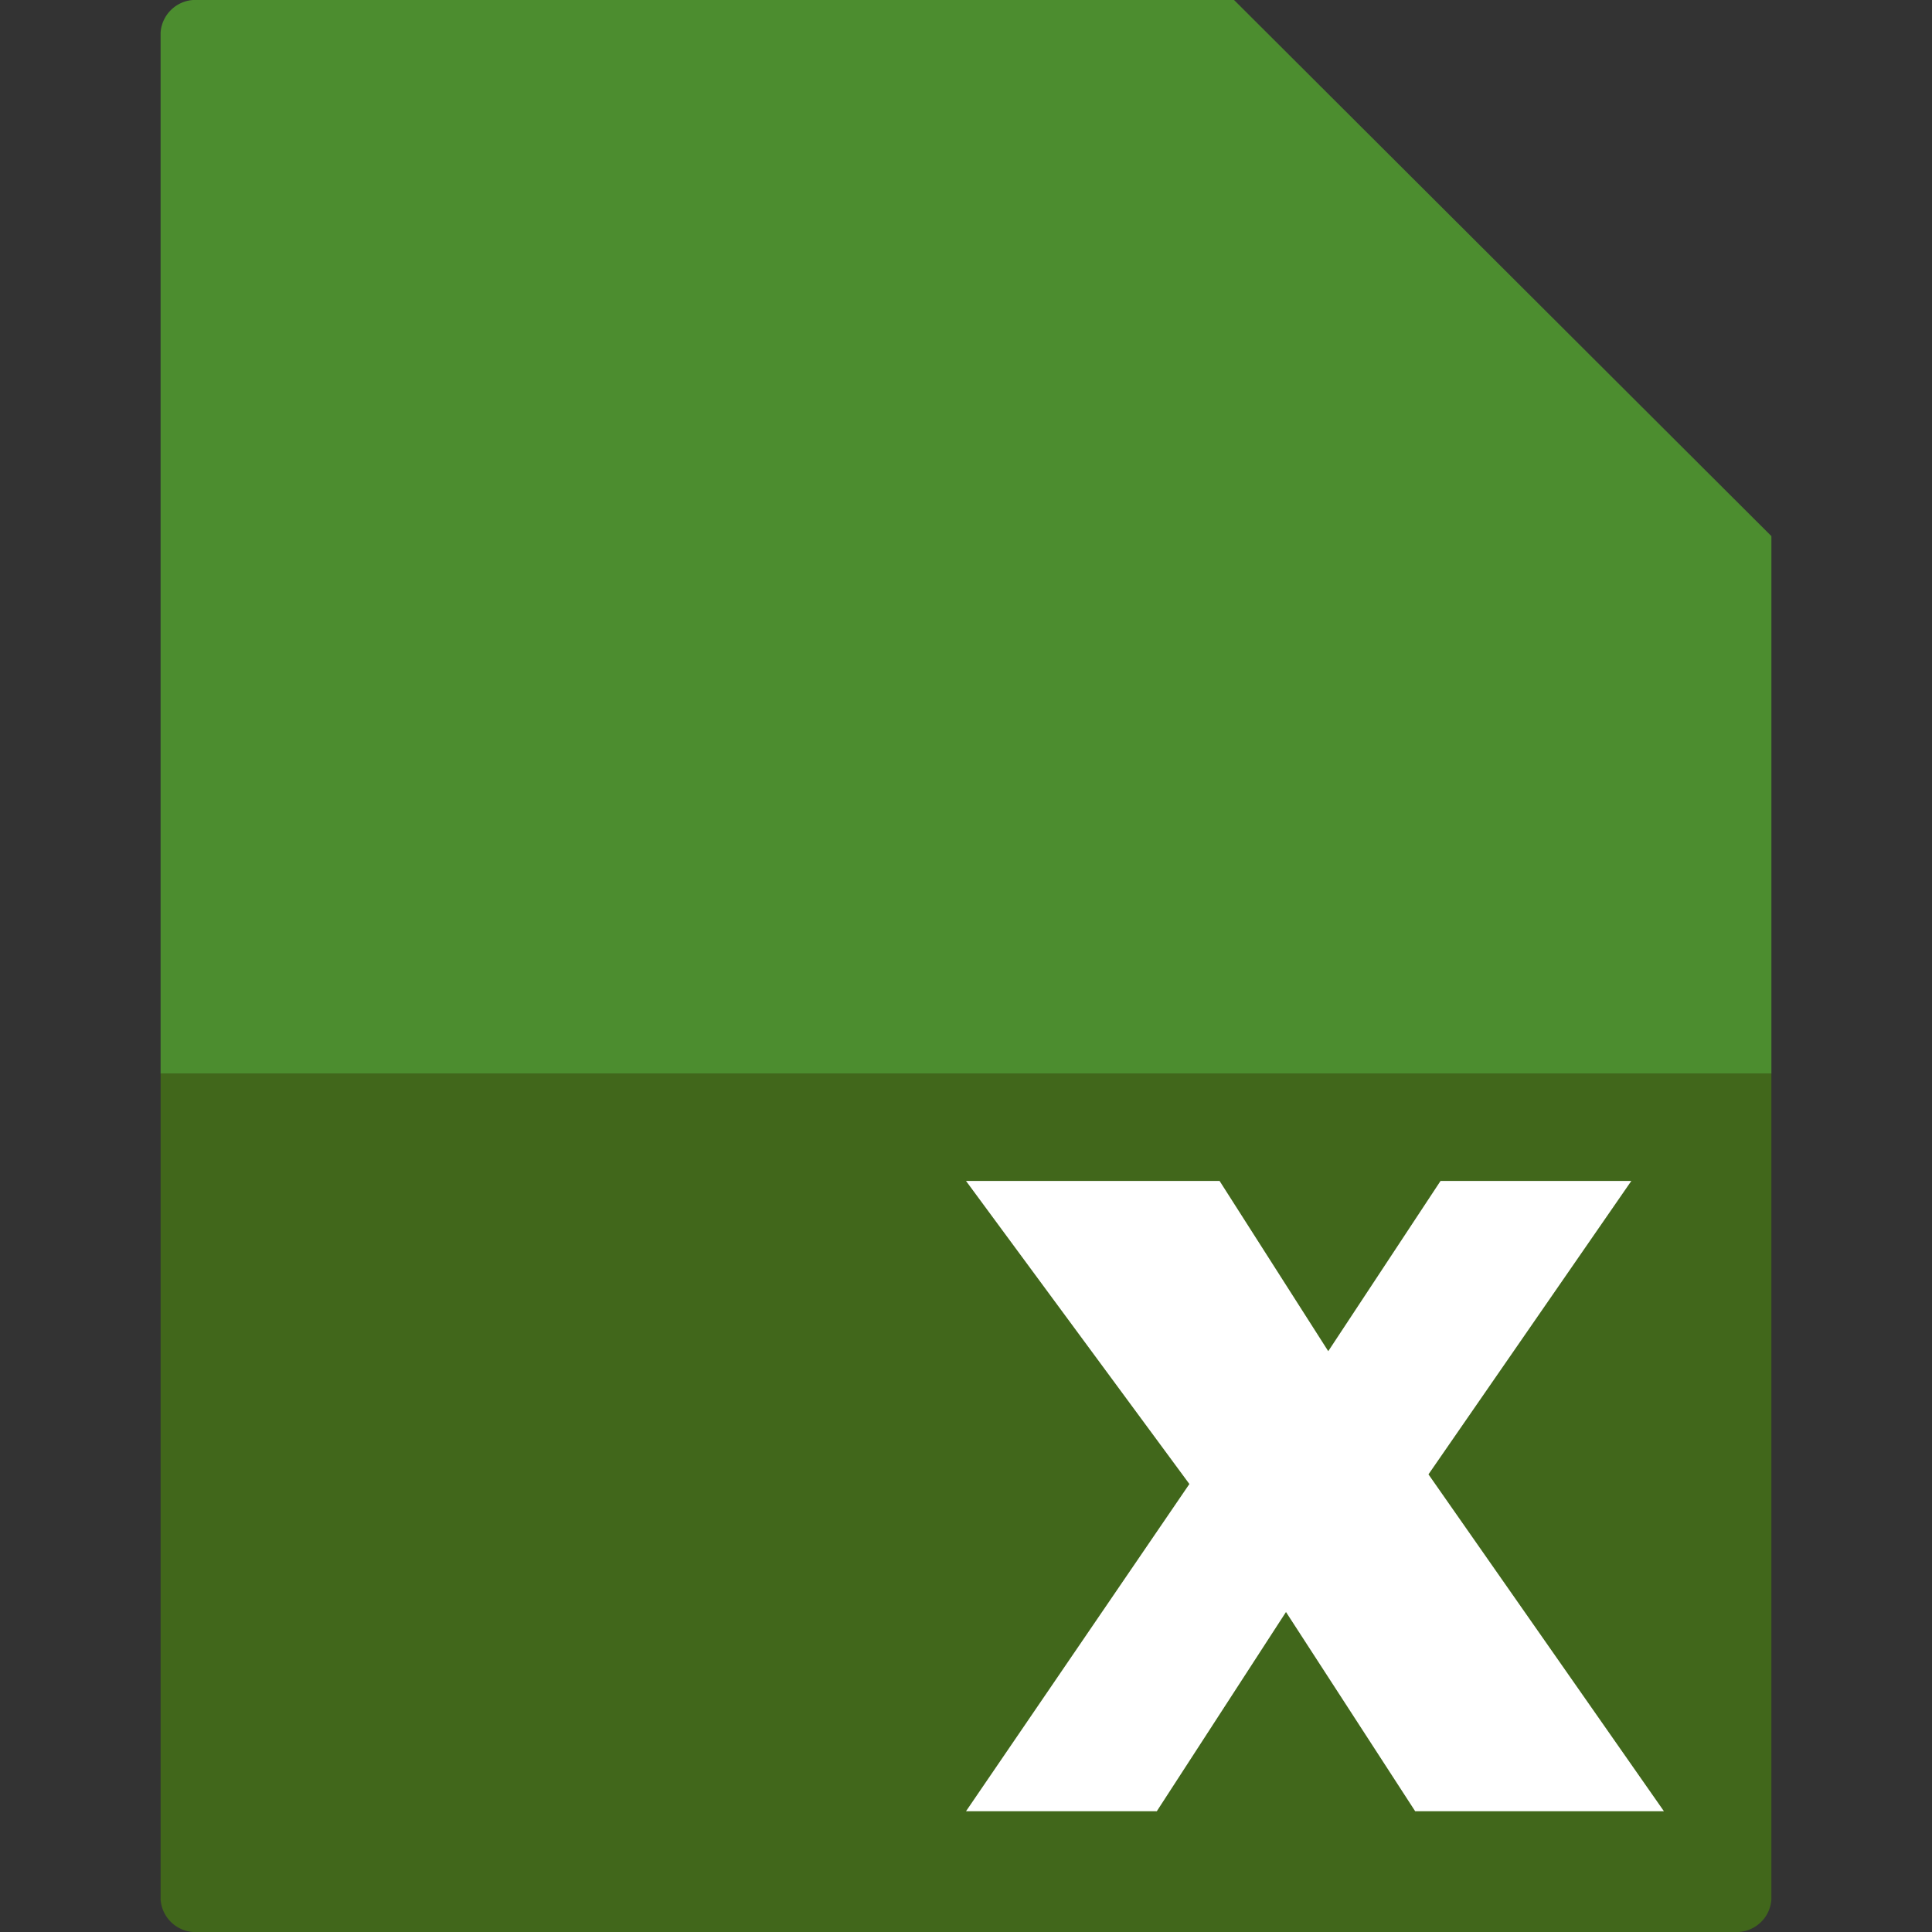
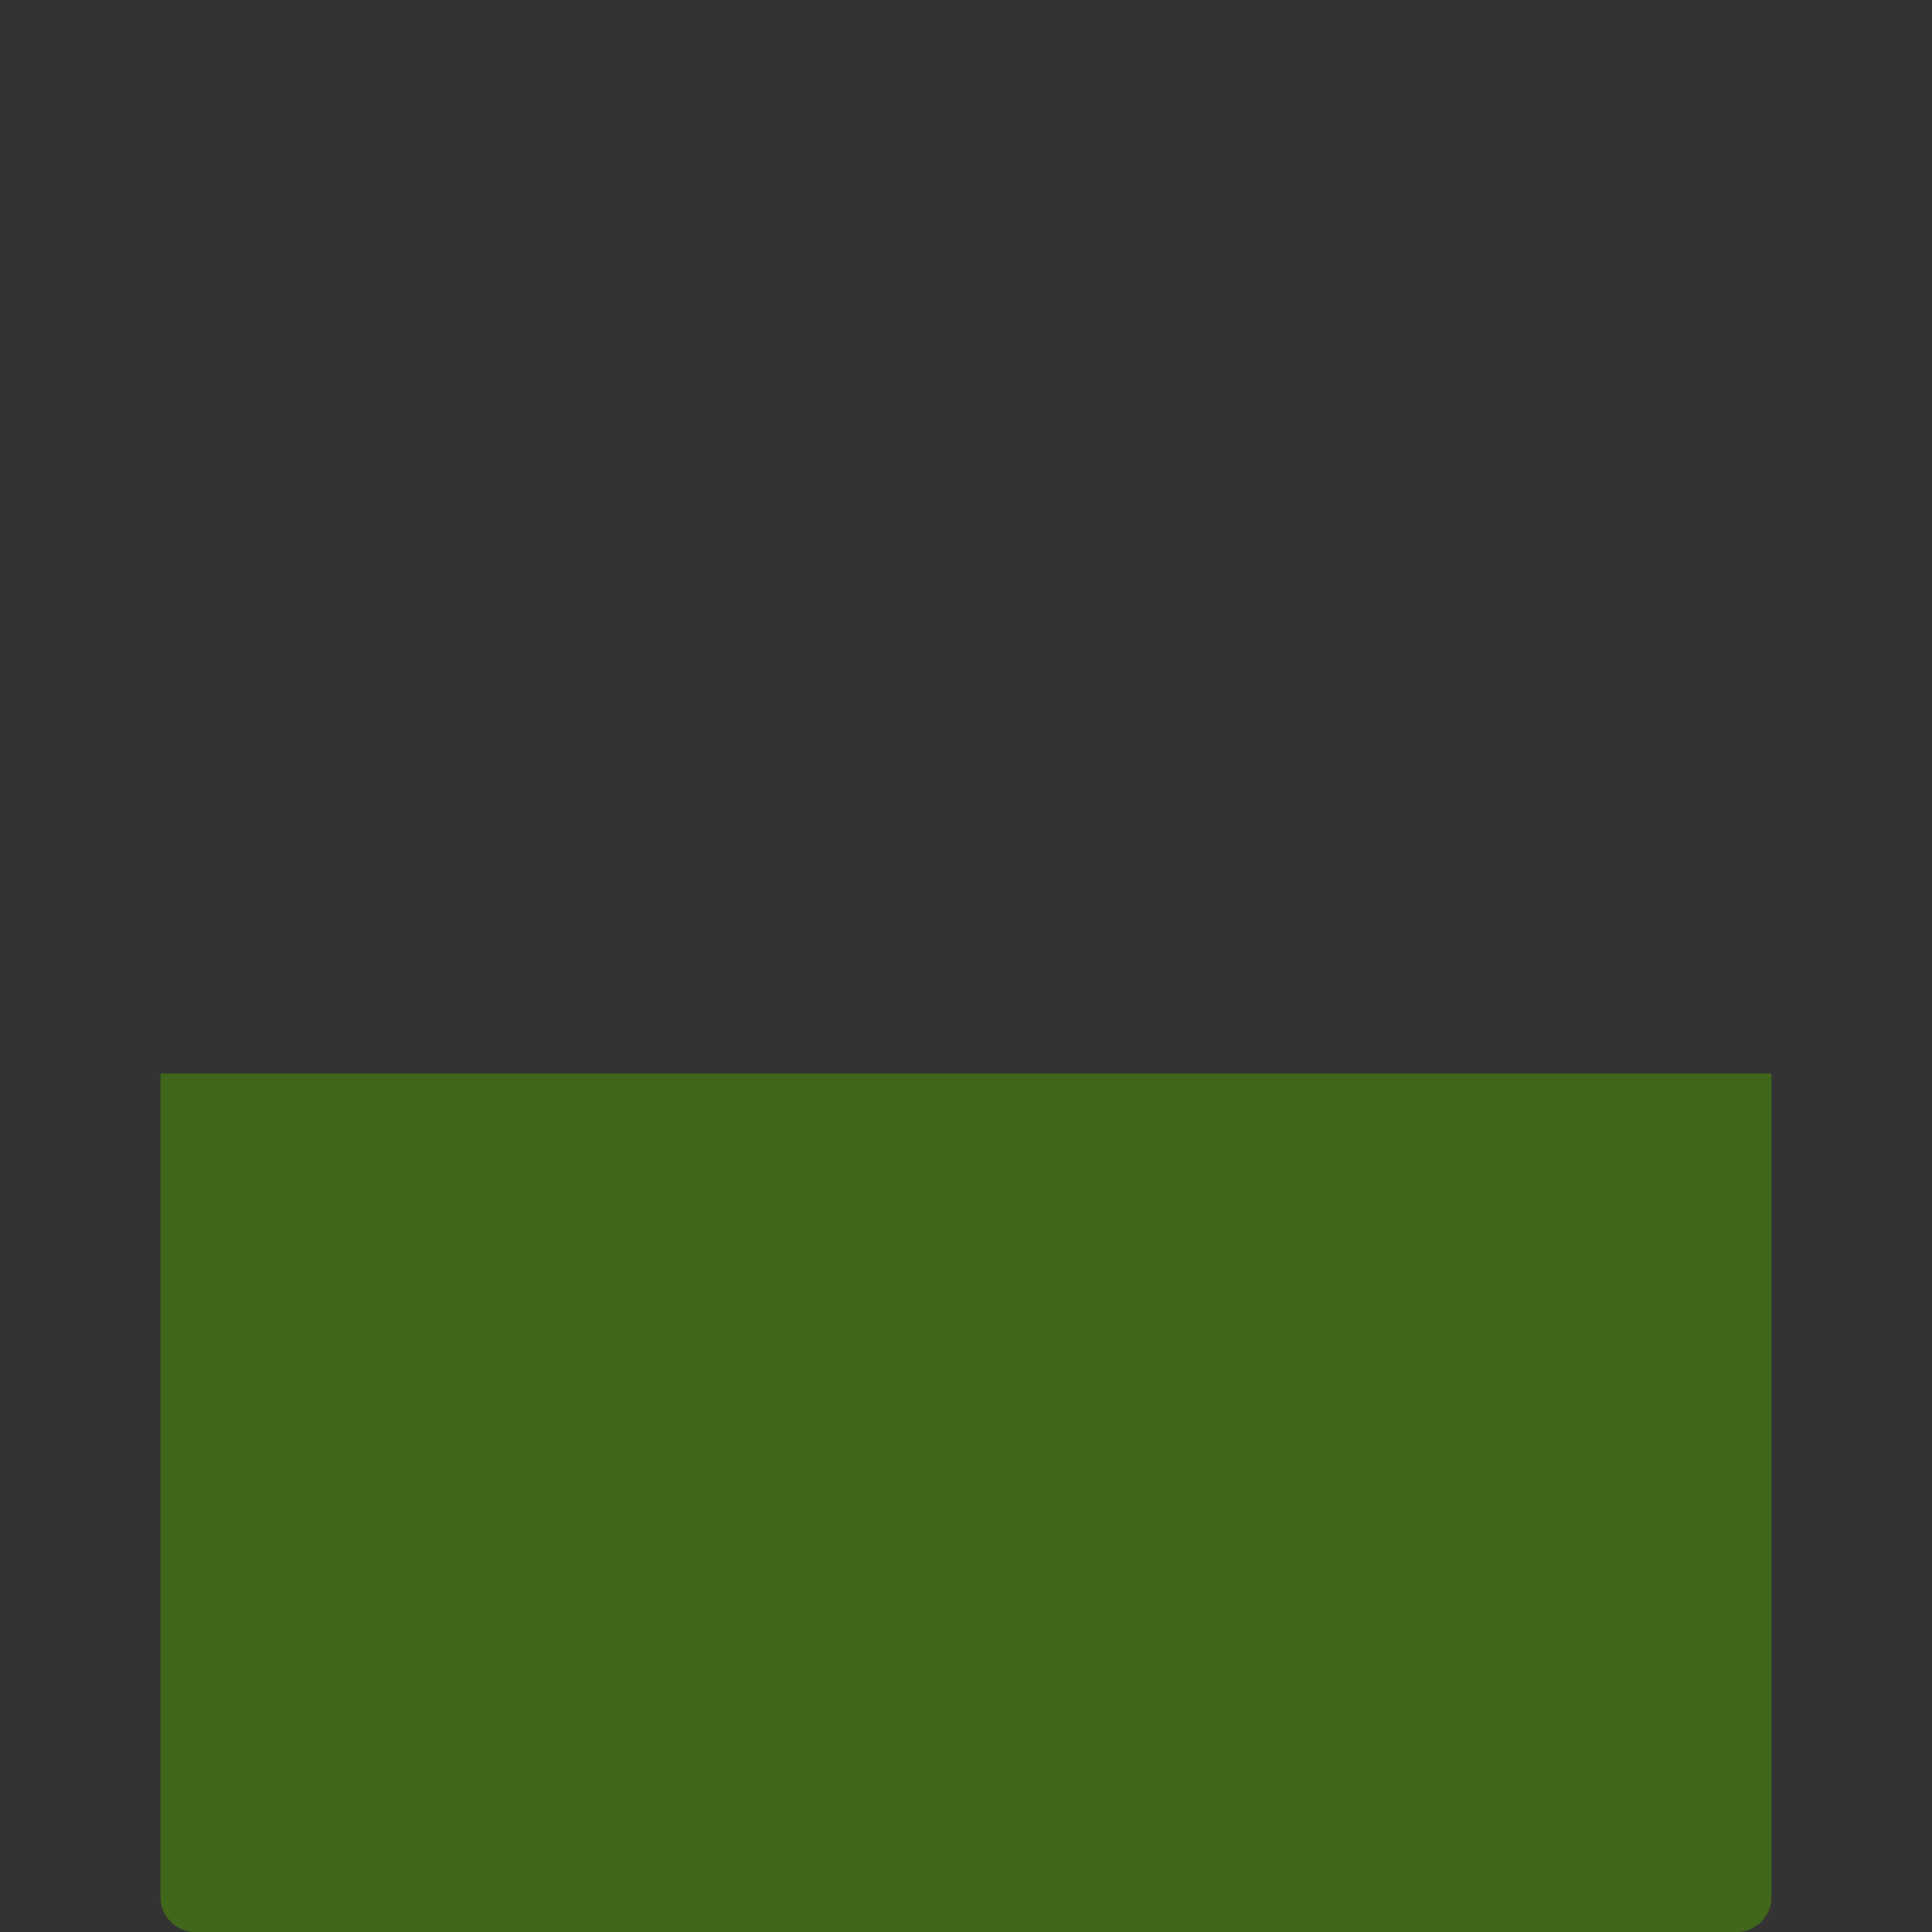
<svg xmlns="http://www.w3.org/2000/svg" viewBox="0 0 16 16" role="img" aria-labelledby="Excel">
  <rect x="0" y="0" width="16" height="16" fill="#333333" stroke="none" />
  <title id="Excel">Excel</title>
  <defs>
    <style>.cls-1{fill:#41671b;}.cls-2{fill:#4c8d2f;}.cls-3{fill:#fff;}.cls-4{fill:none;}</style>
  </defs>
  <g>
    <path class="cls-1" d="M1.33,8.89v6.84a.29.29,0,0,0,.31.27H14.36a.29.29,0,0,0,.31-.27V8.89Z" />
-     <path class="cls-2" d="M14.67,8.89V4.44L10.22,0H1.64a.29.29,0,0,0-.31.27V8.89Z" />
-     <path class="cls-3" d="M13.51,9.78l-1.68,2.43L13.78,15H11.72l-1.07-1.65L9.58,15H8l1.85-2.71L8,9.78H10.1L11,11.19l.93-1.41Z" />
-     <rect class="cls-4" width="16" height="16" />
  </g>
</svg>